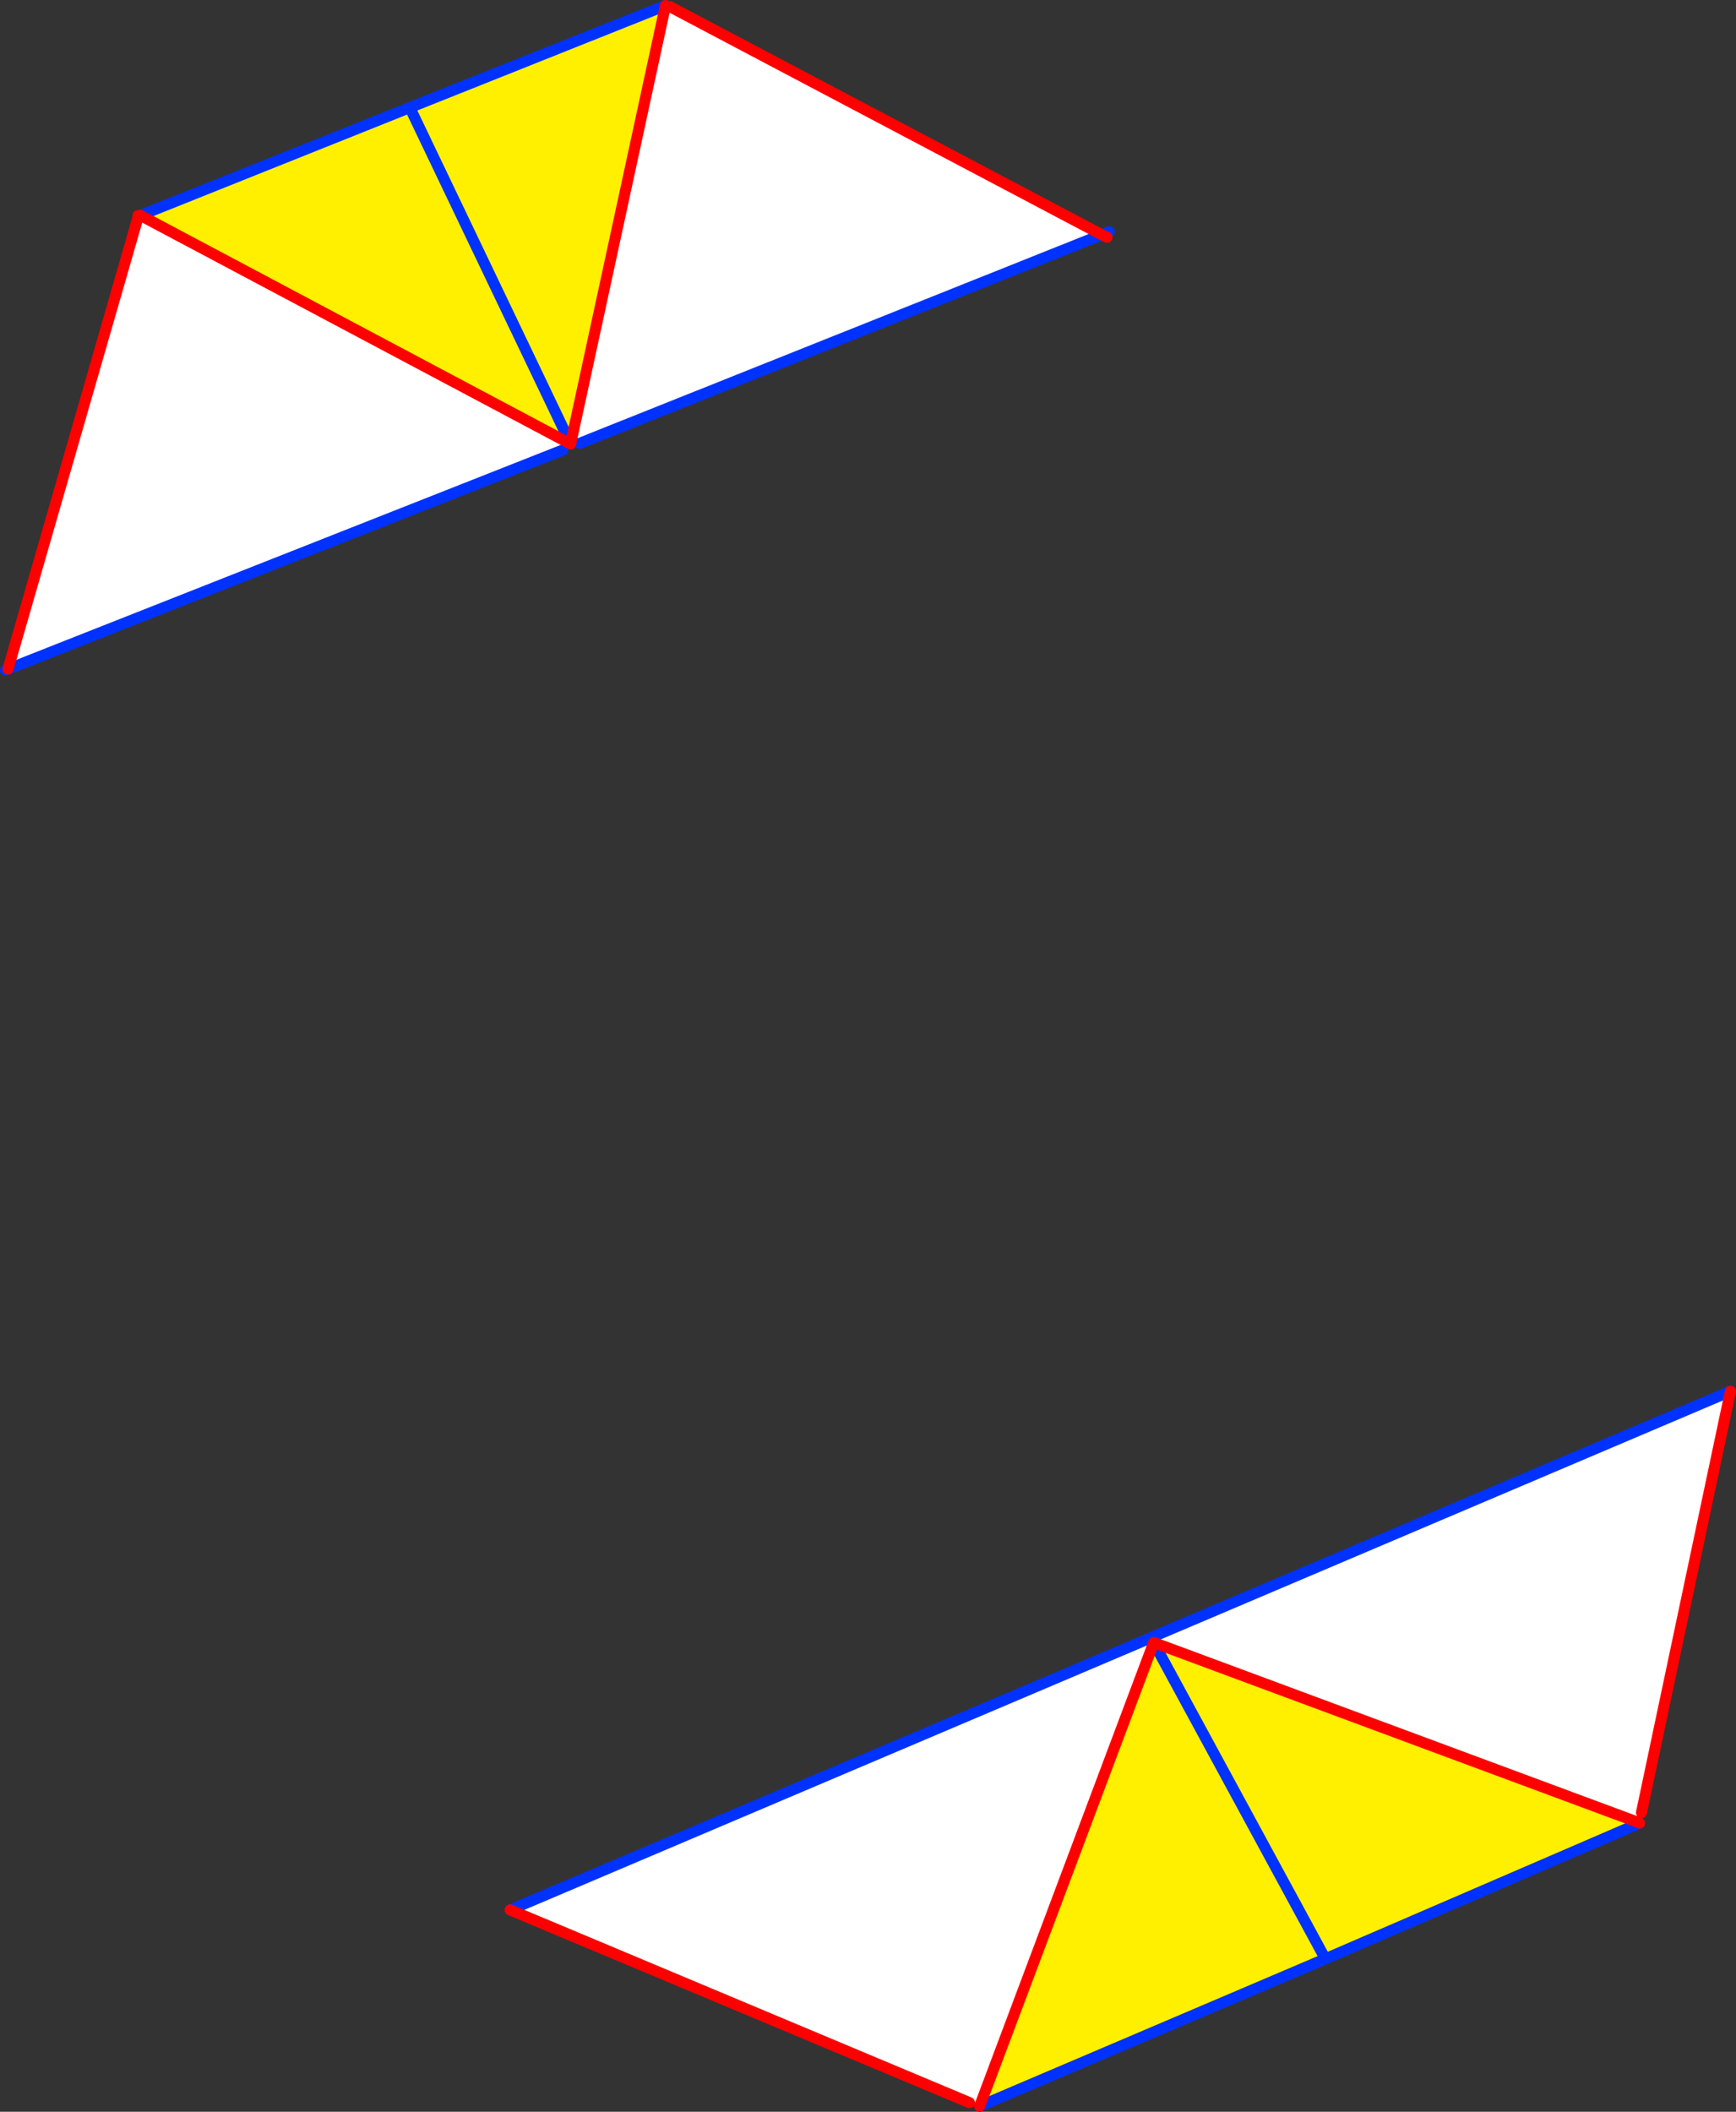
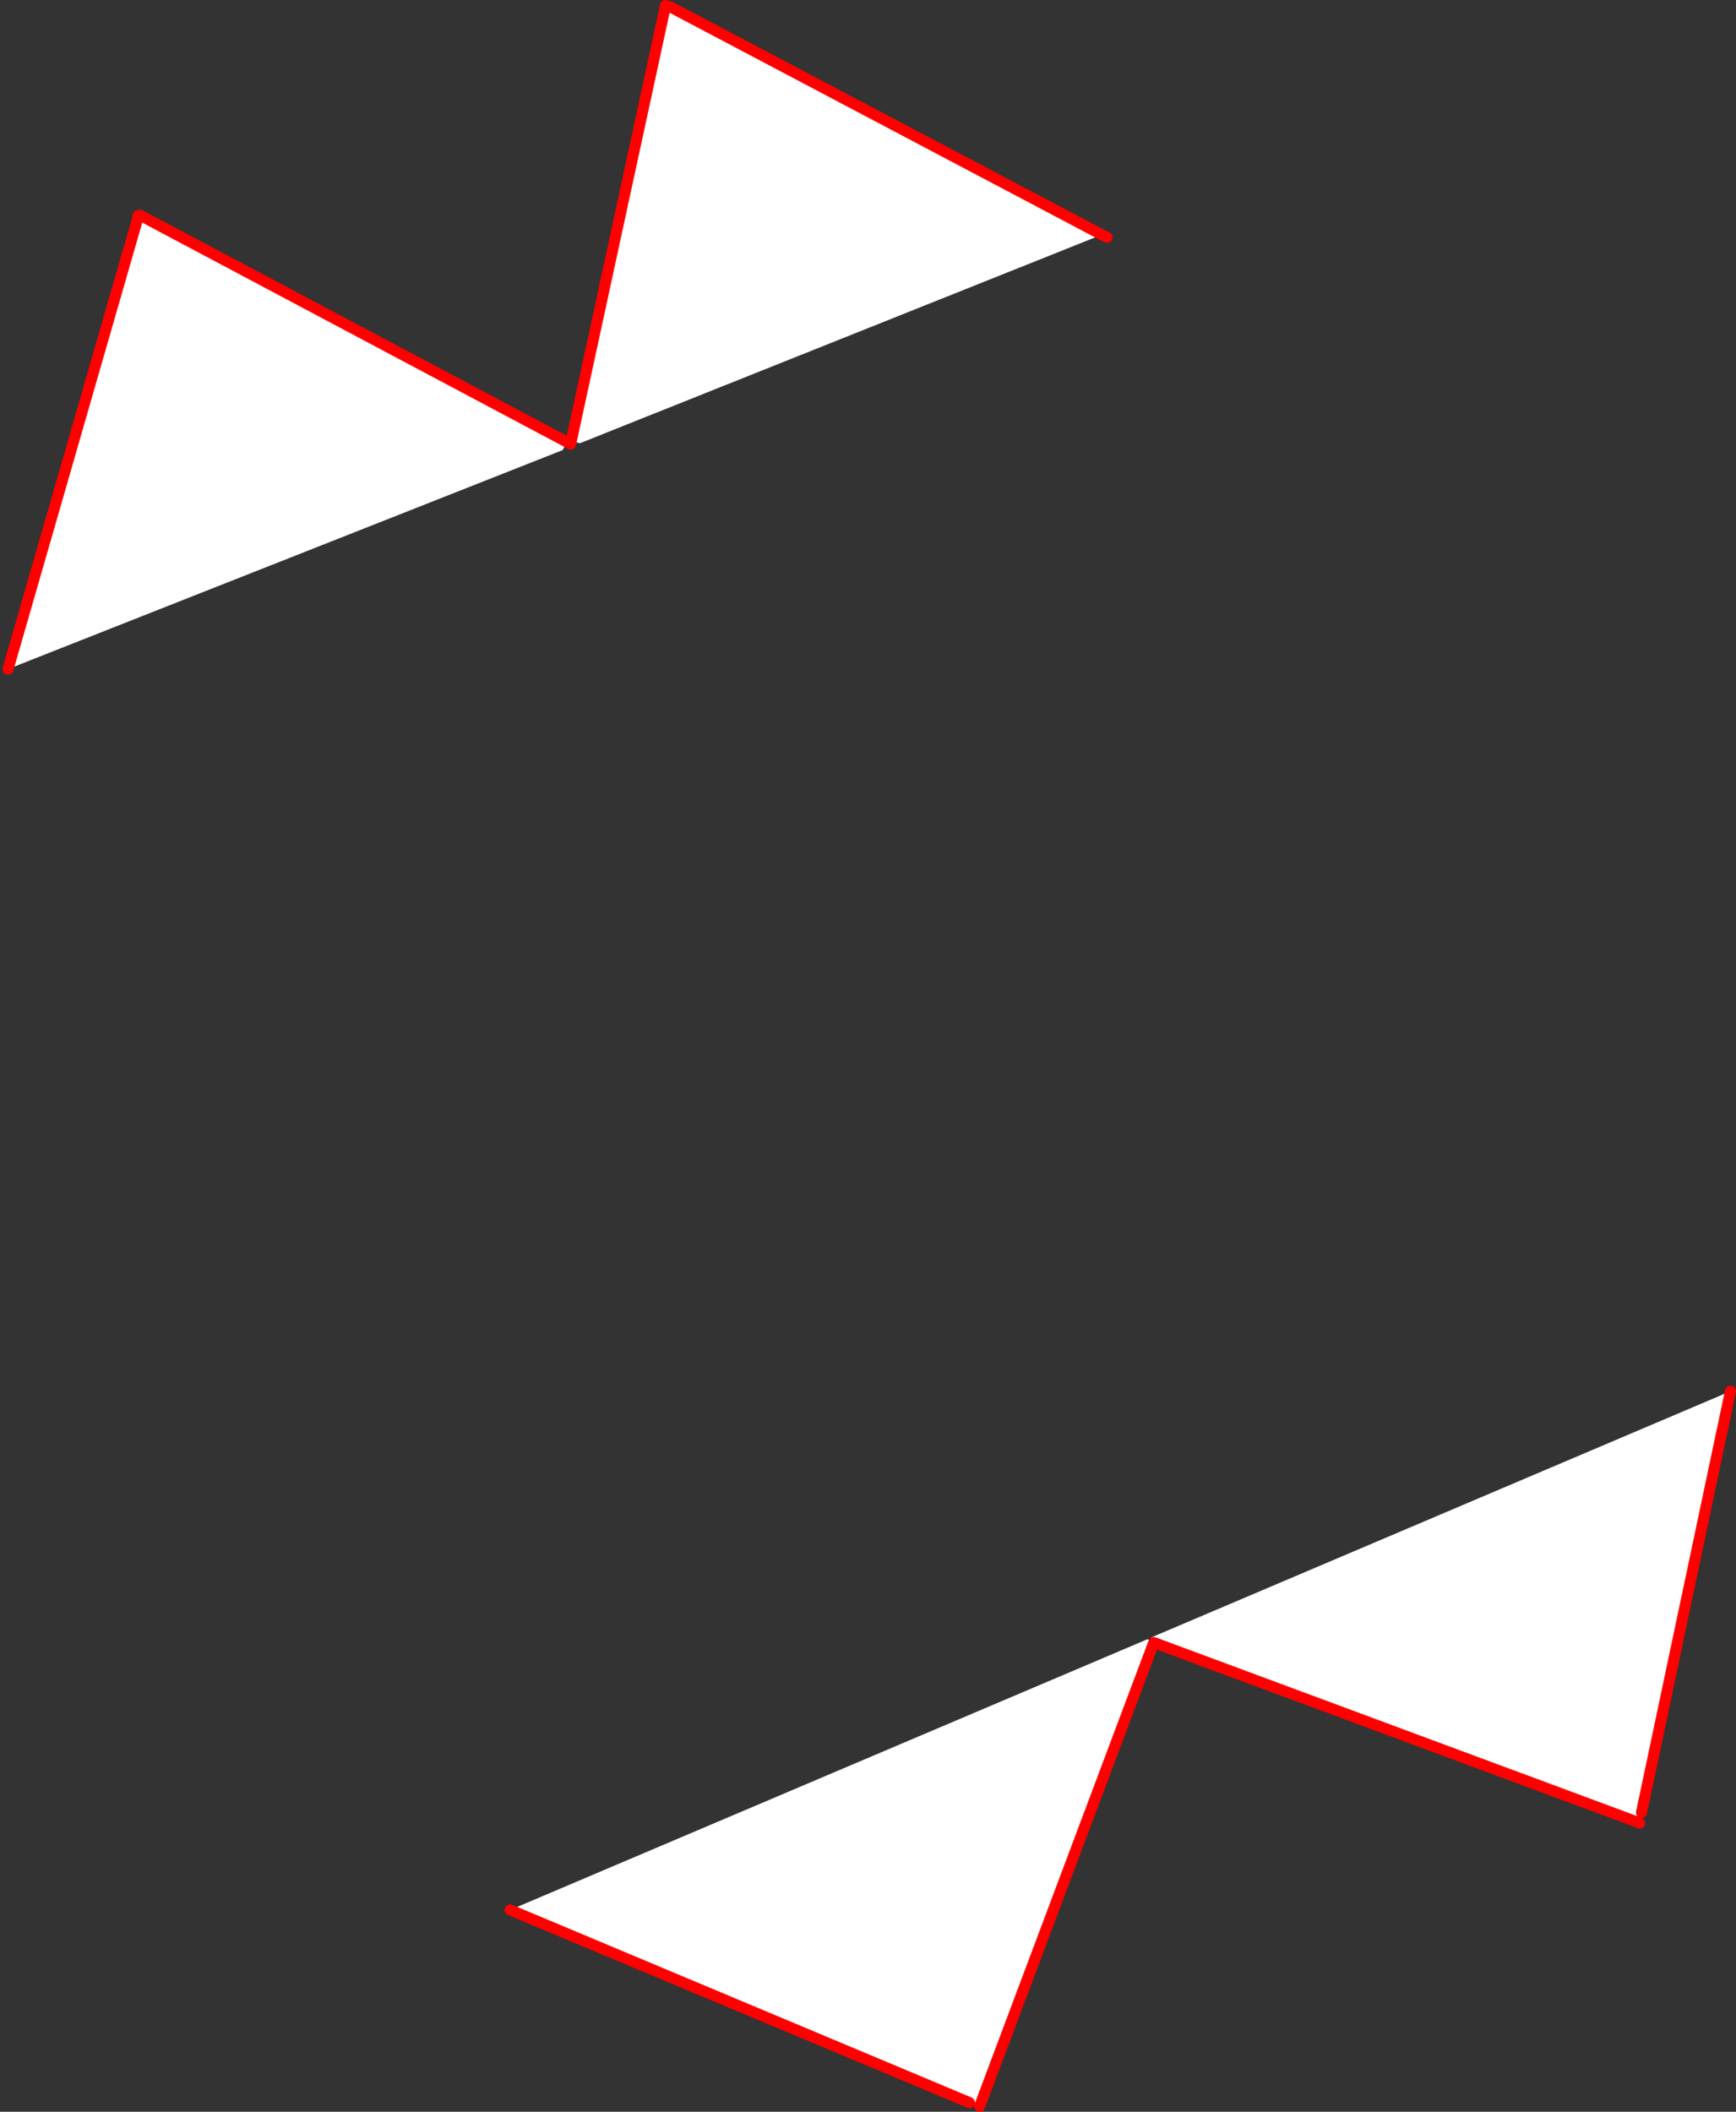
<svg xmlns="http://www.w3.org/2000/svg" height="381.9px" width="314.1px">
  <rect width="100%" height="100%" fill="#333333" stroke="none" />
  <g transform="matrix(1.0, 0.0, 0.0, 1.0, -190.95, -75.8)">
    <path d="M399.3 371.9 L504.05 327.4 487.95 403.6 487.3 405.35 399.7 372.85 368.2 456.7 366.35 456.05 283.25 421.2 398.55 372.25 398.75 372.35 399.7 372.85 399.3 371.9 M311.35 76.85 L312.15 77.0 390.3 118.25 295.9 155.95 294.3 155.6 311.35 76.85 M215.85 115.35 L215.9 114.8 216.35 114.75 293.55 155.75 292.75 157.2 192.4 196.8 215.85 115.35" fill="#ffffff" fill-rule="evenodd" stroke="none" />
-     <path d="M487.4 405.6 L430.75 430.05 368.2 456.7 399.7 372.85 487.3 405.35 487.4 405.6 M311.35 76.85 L294.3 155.6 Q294.15 155.65 294.05 155.75 L293.95 155.55 293.55 155.75 216.35 114.75 265.1 95.25 311.35 76.8 311.35 76.85 M265.1 95.25 L293.95 155.55 265.1 95.25 M430.75 430.05 L399.7 372.85 430.75 430.05" fill="#fff000" fill-rule="evenodd" stroke="none" />
-     <path d="M390.3 118.25 L391.65 117.7 M398.75 372.35 L399.3 371.9 504.05 327.4 M487.6 405.5 L487.4 405.6 430.75 430.05 368.2 456.7 M283.25 421.2 L398.55 372.25 M295.9 155.95 L390.3 118.25 M216.35 114.75 L265.1 95.25 311.35 76.8 M192.4 196.8 L292.75 157.2 M192.4 196.8 L191.95 197.0 M294.05 155.75 L293.95 155.55 265.1 95.25 M294.2 156.1 L294.05 155.75 M399.7 372.85 L430.75 430.05" fill="none" stroke="#0032ff" stroke-linecap="round" stroke-linejoin="round" stroke-width="2.0" />
    <path d="M390.3 118.25 L391.25 118.7 M504.05 327.4 L487.95 403.6 M487.3 405.35 L487.6 405.5 M366.35 456.05 L283.25 421.2 M311.35 76.85 L294.3 155.6 294.3 155.65 294.2 156.1 293.55 155.75 216.35 114.75 215.9 114.8 M390.3 118.25 L312.15 77.0 M311.35 76.8 L311.35 76.85 M215.85 115.35 L192.4 196.8 M487.3 405.35 L399.7 372.85 368.2 456.7" fill="none" stroke="#ff0000" stroke-linecap="round" stroke-linejoin="round" stroke-width="2.0" />
  </g>
</svg>